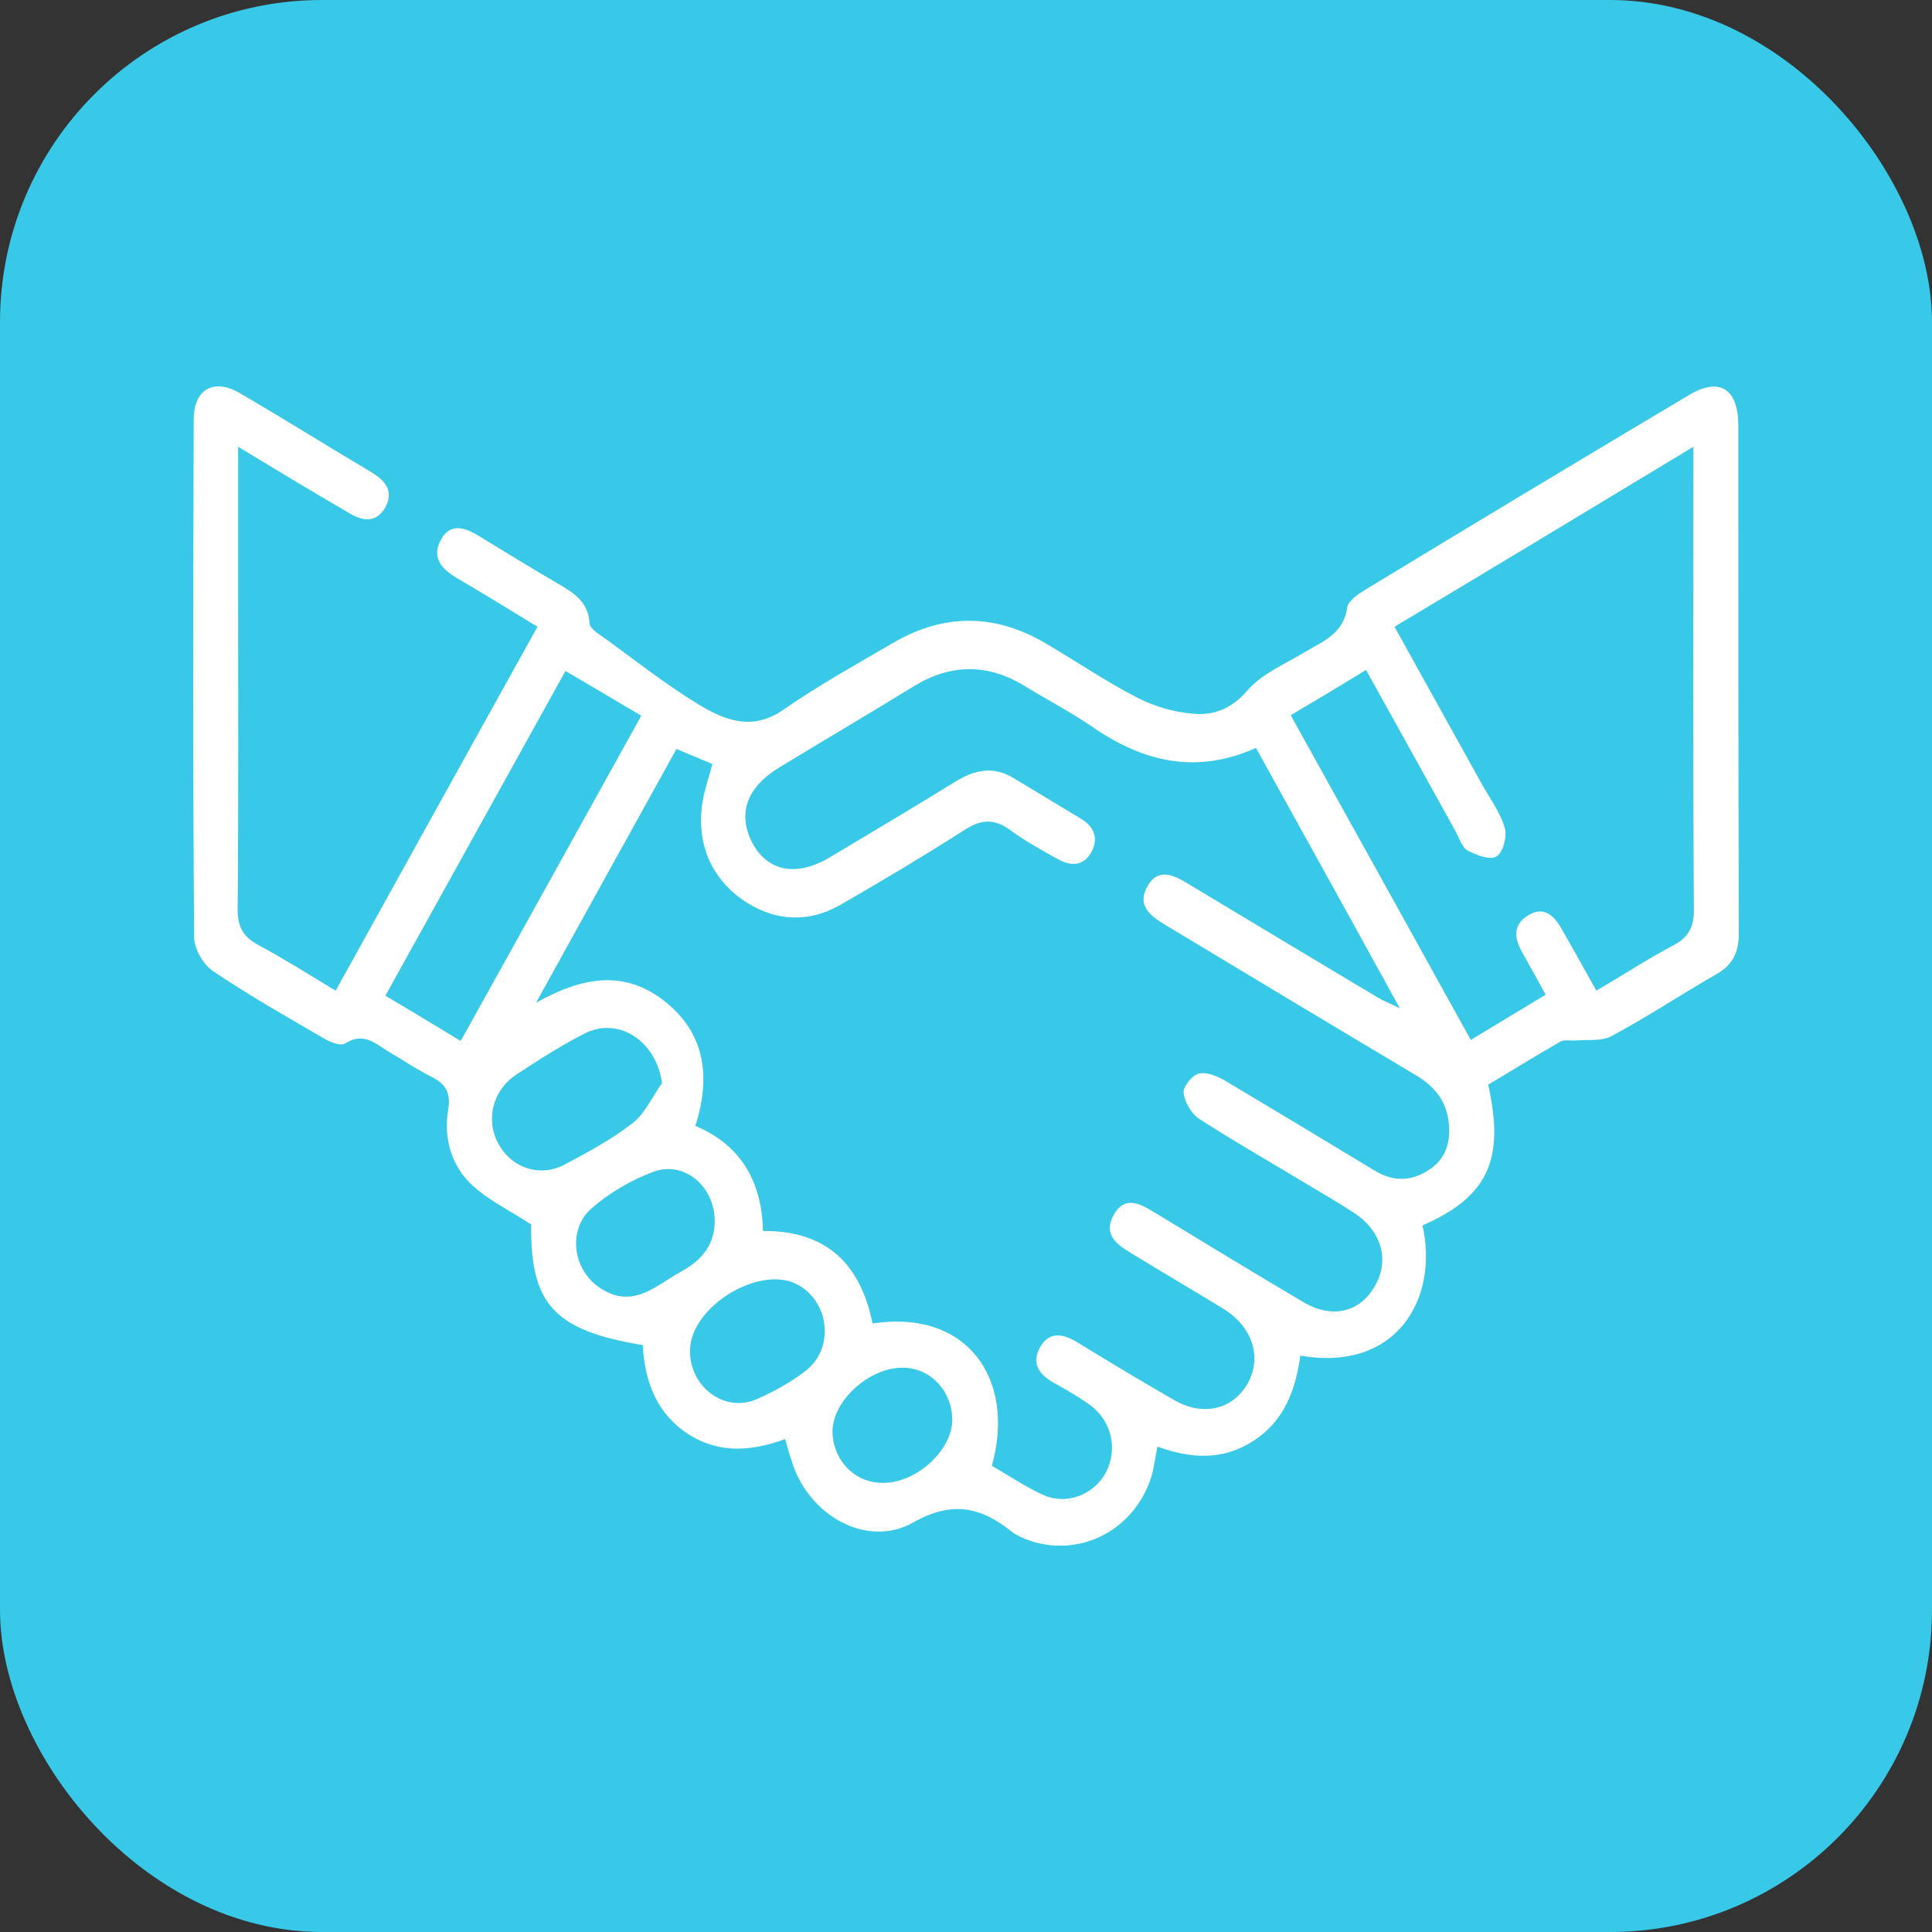
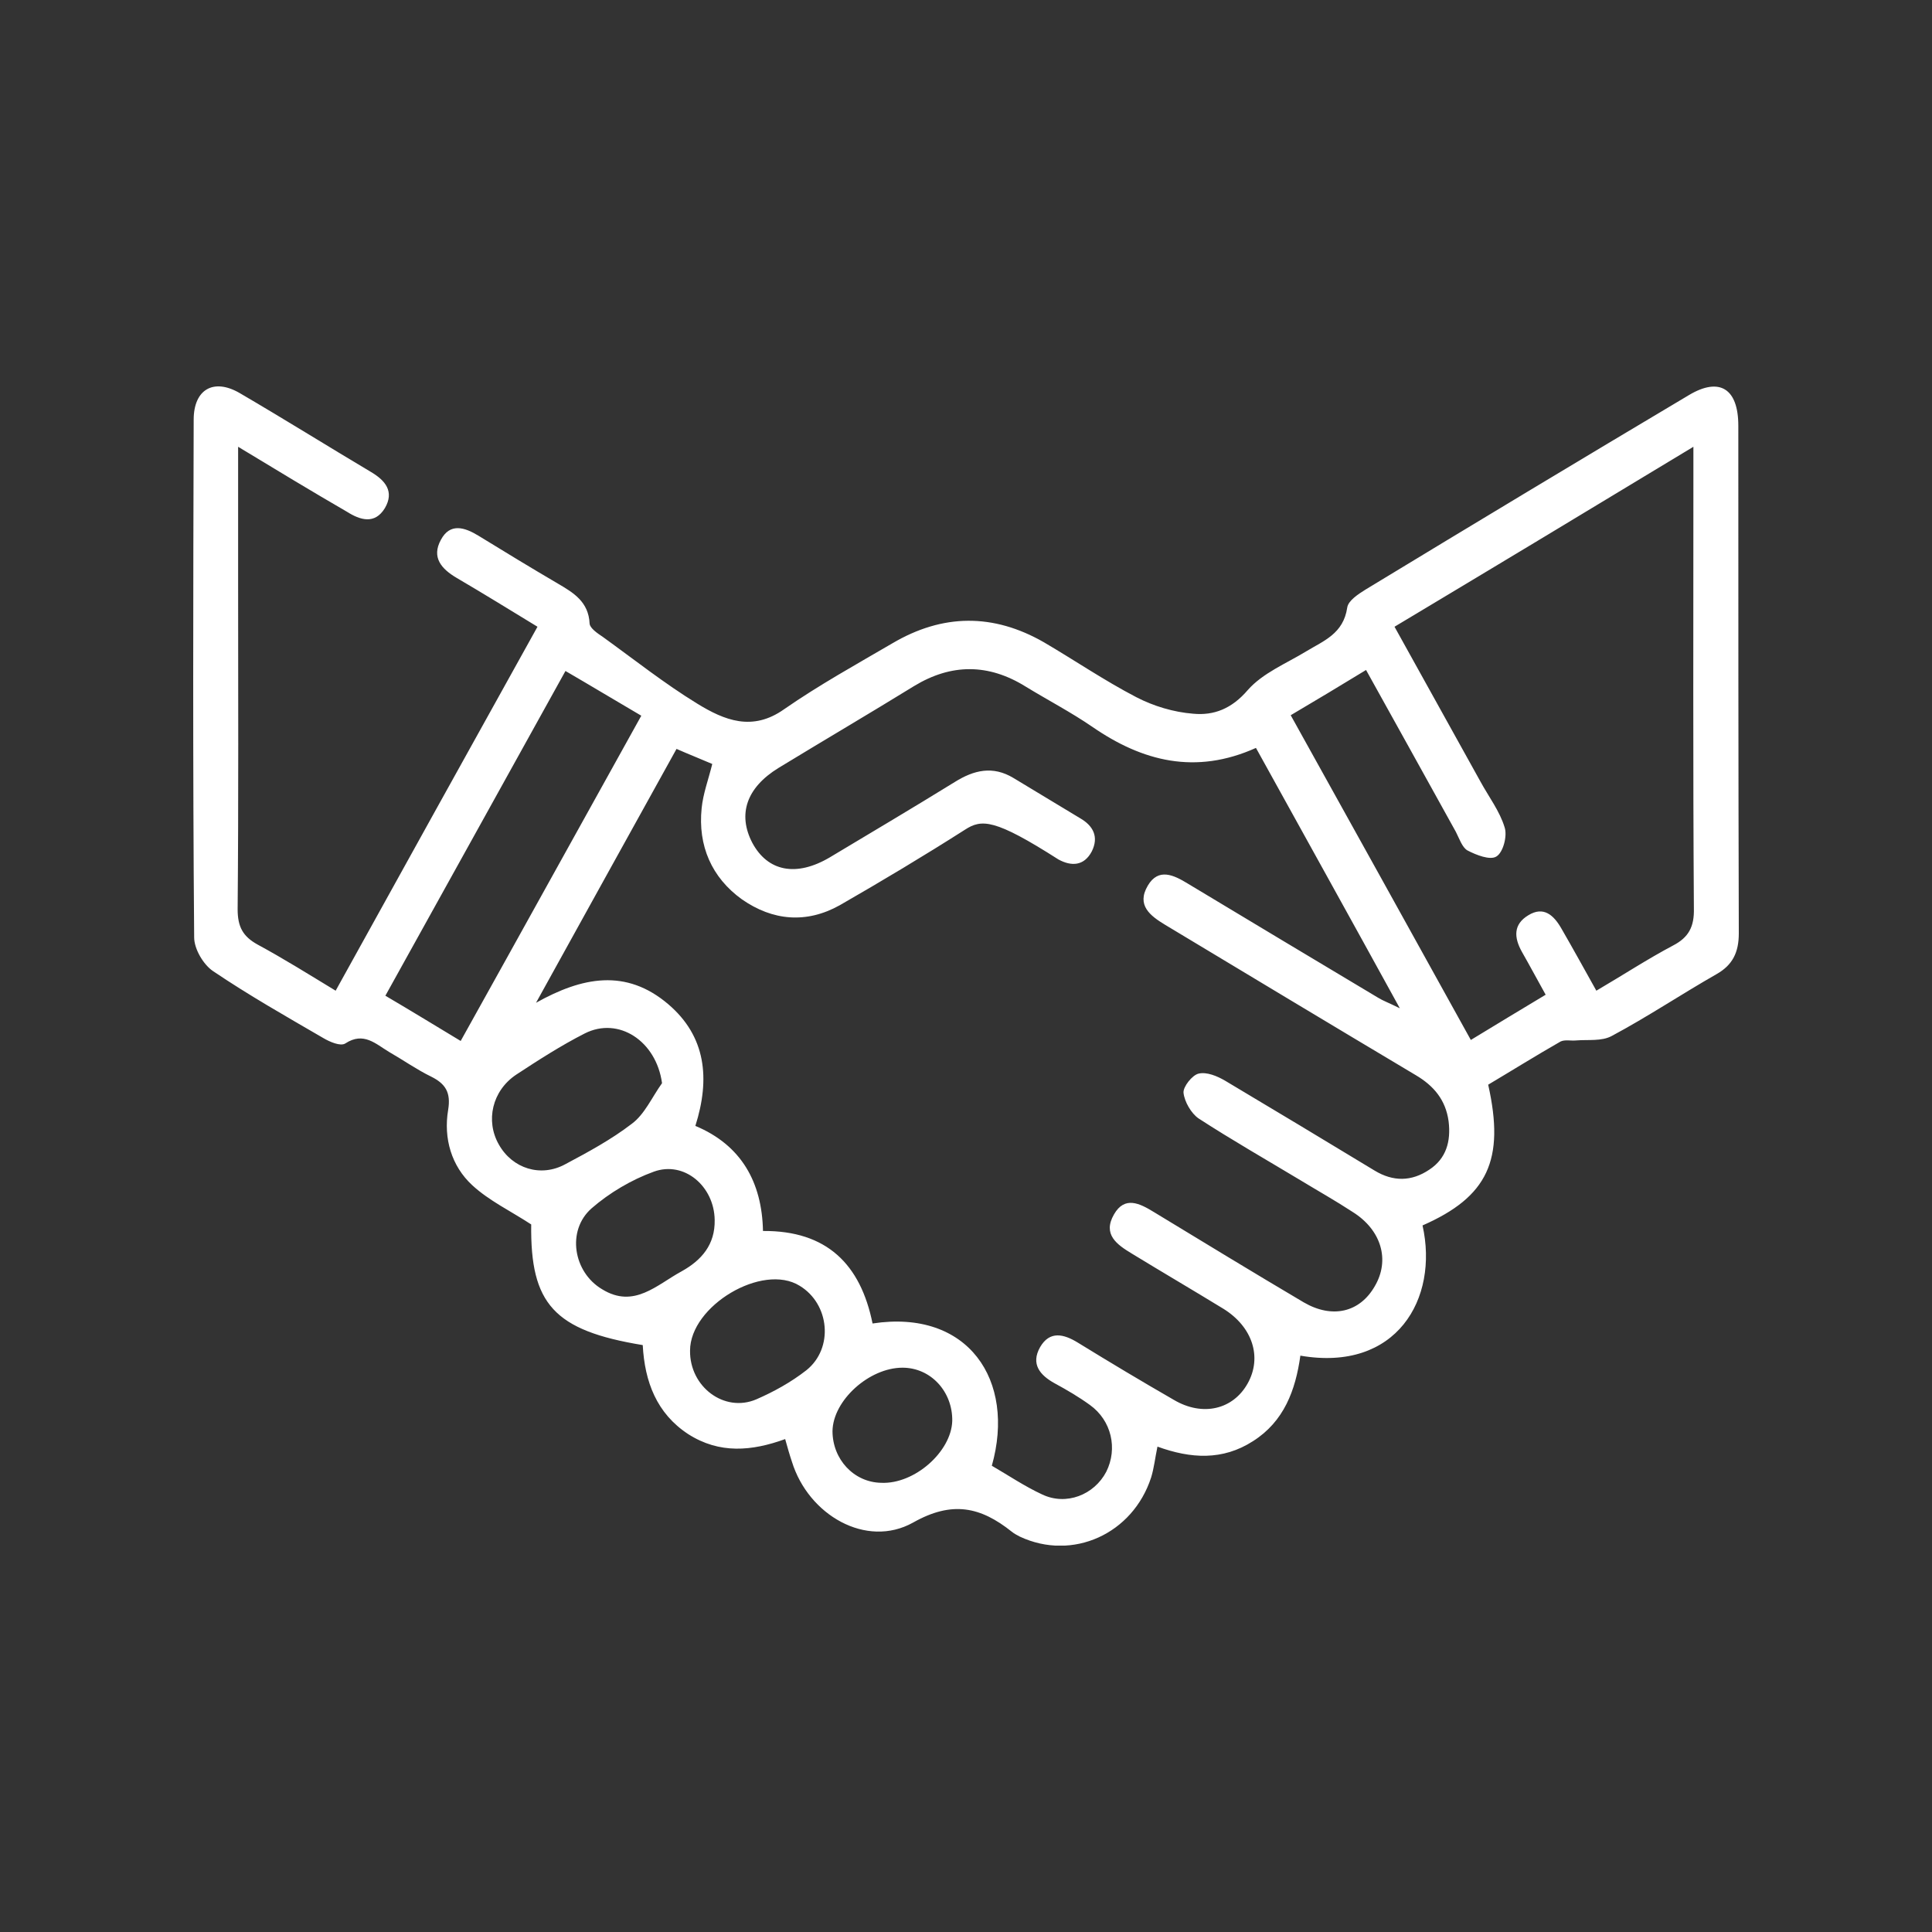
<svg xmlns="http://www.w3.org/2000/svg" width="60" height="60" viewBox="0 0 60 60" fill="none">
  <rect x="0" y="0" width="60" height="60" fill="#333333" stroke="none" />
-   <rect width="60" height="60" rx="10" fill="#38C8E8" />
  <g clip-path="url(#clip0_17676_4561)">
-     <path d="M7.395 13.875C7.395 15.374 7.395 16.701 7.395 18.012C7.395 21.416 7.41 24.834 7.38 28.238C7.38 28.784 7.545 29.081 7.994 29.331C8.804 29.768 9.599 30.267 10.424 30.767C12.523 26.973 14.592 23.242 16.692 19.464C15.822 18.933 15.012 18.434 14.187 17.95C13.708 17.669 13.393 17.31 13.693 16.763C13.977 16.233 14.427 16.373 14.862 16.639C15.672 17.138 16.497 17.638 17.322 18.122C17.801 18.403 18.281 18.684 18.311 19.37C18.326 19.511 18.551 19.667 18.716 19.776C19.691 20.479 20.635 21.228 21.655 21.853C22.495 22.368 23.365 22.727 24.354 22.024C25.434 21.275 26.589 20.635 27.713 19.979C29.273 19.058 30.847 19.043 32.422 19.948C33.381 20.51 34.296 21.135 35.286 21.65C35.826 21.931 36.456 22.118 37.055 22.165C37.7 22.227 38.255 22.009 38.75 21.431C39.215 20.901 39.949 20.604 40.564 20.229C41.104 19.901 41.719 19.683 41.839 18.871C41.869 18.652 42.184 18.45 42.409 18.309C45.753 16.279 49.096 14.266 52.456 12.267C53.4 11.705 53.985 12.064 53.985 13.22C53.985 18.481 53.985 23.726 54 28.987C54 29.58 53.805 29.971 53.31 30.252C52.216 30.876 51.166 31.579 50.056 32.172C49.741 32.344 49.322 32.281 48.947 32.312C48.782 32.328 48.602 32.281 48.467 32.344C47.702 32.781 46.952 33.249 46.217 33.686C46.742 36.028 46.202 37.168 44.178 38.057C44.688 40.337 43.368 42.616 40.384 42.101C40.234 43.178 39.874 44.146 38.915 44.755C37.97 45.364 36.98 45.301 35.946 44.926C35.871 45.285 35.841 45.582 35.751 45.879C35.181 47.643 33.306 48.486 31.672 47.721C31.582 47.674 31.492 47.627 31.417 47.565C30.457 46.8 29.573 46.597 28.358 47.284C26.904 48.096 25.104 47.05 24.594 45.395C24.519 45.176 24.459 44.958 24.384 44.692C23.35 45.067 22.345 45.161 21.37 44.536C20.395 43.896 20.021 42.913 19.961 41.773C17.201 41.32 16.467 40.493 16.497 38.026C15.852 37.605 15.192 37.292 14.667 36.809C14.023 36.215 13.768 35.357 13.918 34.467C14.008 33.92 13.828 33.655 13.393 33.437C12.943 33.218 12.523 32.921 12.088 32.672C11.668 32.422 11.293 32.031 10.723 32.406C10.574 32.5 10.244 32.359 10.034 32.234C8.879 31.563 7.724 30.907 6.615 30.158C6.315 29.955 6.03 29.471 6.03 29.112C5.985 23.757 6 18.403 6.015 13.032C6.015 12.096 6.63 11.736 7.44 12.205C8.804 13.001 10.154 13.844 11.518 14.656C11.968 14.921 12.253 15.265 11.953 15.78C11.638 16.295 11.188 16.155 10.768 15.889C9.689 15.265 8.609 14.609 7.395 13.875ZM39.005 23.227C37.13 24.07 35.481 23.648 33.921 22.571C33.261 22.118 32.542 21.744 31.852 21.322C30.697 20.604 29.543 20.604 28.388 21.306C26.993 22.165 25.584 22.992 24.174 23.851C23.185 24.46 22.9 25.287 23.365 26.177C23.844 27.067 24.729 27.239 25.764 26.63C27.068 25.849 28.358 25.084 29.648 24.288C30.247 23.913 30.832 23.773 31.477 24.163C32.167 24.585 32.857 24.991 33.546 25.412C33.951 25.646 34.131 25.99 33.906 26.442C33.666 26.895 33.276 26.911 32.872 26.692C32.362 26.411 31.852 26.13 31.387 25.787C30.892 25.428 30.487 25.428 29.962 25.771C28.688 26.583 27.383 27.364 26.079 28.113C25.044 28.691 23.994 28.597 23.035 27.926C22.105 27.254 21.67 26.271 21.79 25.1C21.835 24.647 22 24.21 22.12 23.726C21.76 23.57 21.4 23.43 21.01 23.258C19.541 25.912 18.086 28.535 16.647 31.142C18.071 30.345 19.436 30.064 20.755 31.188C21.925 32.188 22.06 33.499 21.595 34.966C23.02 35.56 23.665 36.715 23.695 38.229C25.674 38.214 26.724 39.26 27.098 41.102C30.067 40.649 31.552 42.866 30.802 45.52C31.312 45.816 31.822 46.16 32.362 46.41C33.111 46.769 33.981 46.425 34.356 45.707C34.716 44.989 34.521 44.115 33.846 43.631C33.501 43.381 33.127 43.162 32.752 42.959C32.302 42.71 32.002 42.366 32.302 41.835C32.602 41.32 33.037 41.429 33.471 41.695C34.461 42.304 35.451 42.897 36.456 43.475C37.355 44.005 38.3 43.771 38.75 42.959C39.2 42.148 38.9 41.211 38 40.649C37.055 40.071 36.096 39.509 35.151 38.932C34.686 38.651 34.236 38.338 34.596 37.714C34.926 37.136 35.391 37.37 35.826 37.636C37.37 38.573 38.93 39.525 40.489 40.446C41.374 40.961 42.229 40.758 42.694 39.946C43.173 39.135 42.904 38.198 42.004 37.636C41.479 37.292 40.924 36.98 40.384 36.652C39.32 36.012 38.255 35.404 37.22 34.732C36.995 34.576 36.785 34.217 36.755 33.936C36.74 33.749 37.025 33.39 37.22 33.343C37.475 33.28 37.805 33.421 38.045 33.561C39.59 34.482 41.149 35.419 42.694 36.356C43.263 36.699 43.833 36.699 44.388 36.325C44.913 35.981 45.063 35.45 44.988 34.826C44.898 34.155 44.523 33.718 43.968 33.39C41.374 31.844 38.78 30.283 36.186 28.722C35.721 28.441 35.286 28.113 35.646 27.504C35.976 26.942 36.456 27.176 36.89 27.442C38.855 28.628 40.819 29.799 42.798 30.985C42.949 31.079 43.128 31.142 43.473 31.313C41.929 28.503 40.489 25.912 39.005 23.227ZM43.308 19.464C44.238 21.135 45.108 22.711 45.977 24.273C46.232 24.741 46.577 25.194 46.727 25.693C46.817 25.959 46.682 26.474 46.472 26.599C46.277 26.724 45.843 26.552 45.573 26.411C45.408 26.318 45.318 26.037 45.213 25.834C44.298 24.179 43.368 22.508 42.424 20.807C41.629 21.291 40.879 21.744 40.084 22.212C41.959 25.584 43.803 28.909 45.678 32.297C46.472 31.813 47.222 31.36 48.002 30.892C47.732 30.408 47.507 29.986 47.267 29.565C47.012 29.112 46.997 28.706 47.462 28.425C47.942 28.129 48.257 28.425 48.497 28.847C48.857 29.471 49.202 30.096 49.576 30.767C50.401 30.283 51.166 29.783 51.961 29.362C52.441 29.112 52.62 28.784 52.605 28.207C52.575 23.742 52.59 19.261 52.59 14.796C52.59 14.547 52.59 14.297 52.59 13.875C49.441 15.78 46.412 17.606 43.308 19.464ZM19.916 22.227C19.091 21.744 18.341 21.291 17.561 20.838C15.672 24.241 13.842 27.551 11.968 30.923C12.793 31.407 13.528 31.86 14.307 32.328C16.212 28.909 18.041 25.599 19.916 22.227ZM20.56 33.639C20.381 32.328 19.211 31.563 18.161 32.094C17.426 32.468 16.722 32.921 16.032 33.374C15.282 33.874 15.072 34.81 15.492 35.544C15.912 36.293 16.797 36.574 17.561 36.153C18.266 35.778 18.986 35.388 19.616 34.904C20.021 34.607 20.245 34.077 20.56 33.639ZM22.195 37.886C22.18 36.84 21.25 36.044 20.305 36.387C19.616 36.637 18.926 37.043 18.371 37.527C17.591 38.214 17.801 39.509 18.701 40.04C19.691 40.649 20.395 39.9 21.175 39.478C21.79 39.135 22.21 38.651 22.195 37.886ZM21.43 41.945C21.415 43.069 22.495 43.88 23.485 43.459C24.024 43.225 24.564 42.928 25.044 42.553C25.899 41.867 25.764 40.493 24.834 39.931C23.68 39.213 21.43 40.555 21.43 41.945ZM29.573 44.13C29.588 43.225 28.913 42.475 28.028 42.475C26.993 42.475 25.869 43.49 25.854 44.443C25.854 45.317 26.514 46.035 27.368 46.05C28.403 46.097 29.543 45.083 29.573 44.13Z" fill="white" />
+     <path d="M7.395 13.875C7.395 15.374 7.395 16.701 7.395 18.012C7.395 21.416 7.41 24.834 7.38 28.238C7.38 28.784 7.545 29.081 7.994 29.331C8.804 29.768 9.599 30.267 10.424 30.767C12.523 26.973 14.592 23.242 16.692 19.464C15.822 18.933 15.012 18.434 14.187 17.95C13.708 17.669 13.393 17.31 13.693 16.763C13.977 16.233 14.427 16.373 14.862 16.639C15.672 17.138 16.497 17.638 17.322 18.122C17.801 18.403 18.281 18.684 18.311 19.37C18.326 19.511 18.551 19.667 18.716 19.776C19.691 20.479 20.635 21.228 21.655 21.853C22.495 22.368 23.365 22.727 24.354 22.024C25.434 21.275 26.589 20.635 27.713 19.979C29.273 19.058 30.847 19.043 32.422 19.948C33.381 20.51 34.296 21.135 35.286 21.65C35.826 21.931 36.456 22.118 37.055 22.165C37.7 22.227 38.255 22.009 38.75 21.431C39.215 20.901 39.949 20.604 40.564 20.229C41.104 19.901 41.719 19.683 41.839 18.871C41.869 18.652 42.184 18.45 42.409 18.309C45.753 16.279 49.096 14.266 52.456 12.267C53.4 11.705 53.985 12.064 53.985 13.22C53.985 18.481 53.985 23.726 54 28.987C54 29.58 53.805 29.971 53.31 30.252C52.216 30.876 51.166 31.579 50.056 32.172C49.741 32.344 49.322 32.281 48.947 32.312C48.782 32.328 48.602 32.281 48.467 32.344C47.702 32.781 46.952 33.249 46.217 33.686C46.742 36.028 46.202 37.168 44.178 38.057C44.688 40.337 43.368 42.616 40.384 42.101C40.234 43.178 39.874 44.146 38.915 44.755C37.97 45.364 36.98 45.301 35.946 44.926C35.871 45.285 35.841 45.582 35.751 45.879C35.181 47.643 33.306 48.486 31.672 47.721C31.582 47.674 31.492 47.627 31.417 47.565C30.457 46.8 29.573 46.597 28.358 47.284C26.904 48.096 25.104 47.05 24.594 45.395C24.519 45.176 24.459 44.958 24.384 44.692C23.35 45.067 22.345 45.161 21.37 44.536C20.395 43.896 20.021 42.913 19.961 41.773C17.201 41.32 16.467 40.493 16.497 38.026C15.852 37.605 15.192 37.292 14.667 36.809C14.023 36.215 13.768 35.357 13.918 34.467C14.008 33.92 13.828 33.655 13.393 33.437C12.943 33.218 12.523 32.921 12.088 32.672C11.668 32.422 11.293 32.031 10.723 32.406C10.574 32.5 10.244 32.359 10.034 32.234C8.879 31.563 7.724 30.907 6.615 30.158C6.315 29.955 6.03 29.471 6.03 29.112C5.985 23.757 6 18.403 6.015 13.032C6.015 12.096 6.63 11.736 7.44 12.205C8.804 13.001 10.154 13.844 11.518 14.656C11.968 14.921 12.253 15.265 11.953 15.78C11.638 16.295 11.188 16.155 10.768 15.889C9.689 15.265 8.609 14.609 7.395 13.875ZM39.005 23.227C37.13 24.07 35.481 23.648 33.921 22.571C33.261 22.118 32.542 21.744 31.852 21.322C30.697 20.604 29.543 20.604 28.388 21.306C26.993 22.165 25.584 22.992 24.174 23.851C23.185 24.46 22.9 25.287 23.365 26.177C23.844 27.067 24.729 27.239 25.764 26.63C27.068 25.849 28.358 25.084 29.648 24.288C30.247 23.913 30.832 23.773 31.477 24.163C32.167 24.585 32.857 24.991 33.546 25.412C33.951 25.646 34.131 25.99 33.906 26.442C33.666 26.895 33.276 26.911 32.872 26.692C30.892 25.428 30.487 25.428 29.962 25.771C28.688 26.583 27.383 27.364 26.079 28.113C25.044 28.691 23.994 28.597 23.035 27.926C22.105 27.254 21.67 26.271 21.79 25.1C21.835 24.647 22 24.21 22.12 23.726C21.76 23.57 21.4 23.43 21.01 23.258C19.541 25.912 18.086 28.535 16.647 31.142C18.071 30.345 19.436 30.064 20.755 31.188C21.925 32.188 22.06 33.499 21.595 34.966C23.02 35.56 23.665 36.715 23.695 38.229C25.674 38.214 26.724 39.26 27.098 41.102C30.067 40.649 31.552 42.866 30.802 45.52C31.312 45.816 31.822 46.16 32.362 46.41C33.111 46.769 33.981 46.425 34.356 45.707C34.716 44.989 34.521 44.115 33.846 43.631C33.501 43.381 33.127 43.162 32.752 42.959C32.302 42.71 32.002 42.366 32.302 41.835C32.602 41.32 33.037 41.429 33.471 41.695C34.461 42.304 35.451 42.897 36.456 43.475C37.355 44.005 38.3 43.771 38.75 42.959C39.2 42.148 38.9 41.211 38 40.649C37.055 40.071 36.096 39.509 35.151 38.932C34.686 38.651 34.236 38.338 34.596 37.714C34.926 37.136 35.391 37.37 35.826 37.636C37.37 38.573 38.93 39.525 40.489 40.446C41.374 40.961 42.229 40.758 42.694 39.946C43.173 39.135 42.904 38.198 42.004 37.636C41.479 37.292 40.924 36.98 40.384 36.652C39.32 36.012 38.255 35.404 37.22 34.732C36.995 34.576 36.785 34.217 36.755 33.936C36.74 33.749 37.025 33.39 37.22 33.343C37.475 33.28 37.805 33.421 38.045 33.561C39.59 34.482 41.149 35.419 42.694 36.356C43.263 36.699 43.833 36.699 44.388 36.325C44.913 35.981 45.063 35.45 44.988 34.826C44.898 34.155 44.523 33.718 43.968 33.39C41.374 31.844 38.78 30.283 36.186 28.722C35.721 28.441 35.286 28.113 35.646 27.504C35.976 26.942 36.456 27.176 36.89 27.442C38.855 28.628 40.819 29.799 42.798 30.985C42.949 31.079 43.128 31.142 43.473 31.313C41.929 28.503 40.489 25.912 39.005 23.227ZM43.308 19.464C44.238 21.135 45.108 22.711 45.977 24.273C46.232 24.741 46.577 25.194 46.727 25.693C46.817 25.959 46.682 26.474 46.472 26.599C46.277 26.724 45.843 26.552 45.573 26.411C45.408 26.318 45.318 26.037 45.213 25.834C44.298 24.179 43.368 22.508 42.424 20.807C41.629 21.291 40.879 21.744 40.084 22.212C41.959 25.584 43.803 28.909 45.678 32.297C46.472 31.813 47.222 31.36 48.002 30.892C47.732 30.408 47.507 29.986 47.267 29.565C47.012 29.112 46.997 28.706 47.462 28.425C47.942 28.129 48.257 28.425 48.497 28.847C48.857 29.471 49.202 30.096 49.576 30.767C50.401 30.283 51.166 29.783 51.961 29.362C52.441 29.112 52.62 28.784 52.605 28.207C52.575 23.742 52.59 19.261 52.59 14.796C52.59 14.547 52.59 14.297 52.59 13.875C49.441 15.78 46.412 17.606 43.308 19.464ZM19.916 22.227C19.091 21.744 18.341 21.291 17.561 20.838C15.672 24.241 13.842 27.551 11.968 30.923C12.793 31.407 13.528 31.86 14.307 32.328C16.212 28.909 18.041 25.599 19.916 22.227ZM20.56 33.639C20.381 32.328 19.211 31.563 18.161 32.094C17.426 32.468 16.722 32.921 16.032 33.374C15.282 33.874 15.072 34.81 15.492 35.544C15.912 36.293 16.797 36.574 17.561 36.153C18.266 35.778 18.986 35.388 19.616 34.904C20.021 34.607 20.245 34.077 20.56 33.639ZM22.195 37.886C22.18 36.84 21.25 36.044 20.305 36.387C19.616 36.637 18.926 37.043 18.371 37.527C17.591 38.214 17.801 39.509 18.701 40.04C19.691 40.649 20.395 39.9 21.175 39.478C21.79 39.135 22.21 38.651 22.195 37.886ZM21.43 41.945C21.415 43.069 22.495 43.88 23.485 43.459C24.024 43.225 24.564 42.928 25.044 42.553C25.899 41.867 25.764 40.493 24.834 39.931C23.68 39.213 21.43 40.555 21.43 41.945ZM29.573 44.13C29.588 43.225 28.913 42.475 28.028 42.475C26.993 42.475 25.869 43.49 25.854 44.443C25.854 45.317 26.514 46.035 27.368 46.05C28.403 46.097 29.543 45.083 29.573 44.13Z" fill="white" />
  </g>
  <defs>
    <clipPath id="clip0_17676_4561">
      <rect width="48" height="36" fill="white" transform="translate(6 12)" />
    </clipPath>
  </defs>
</svg>